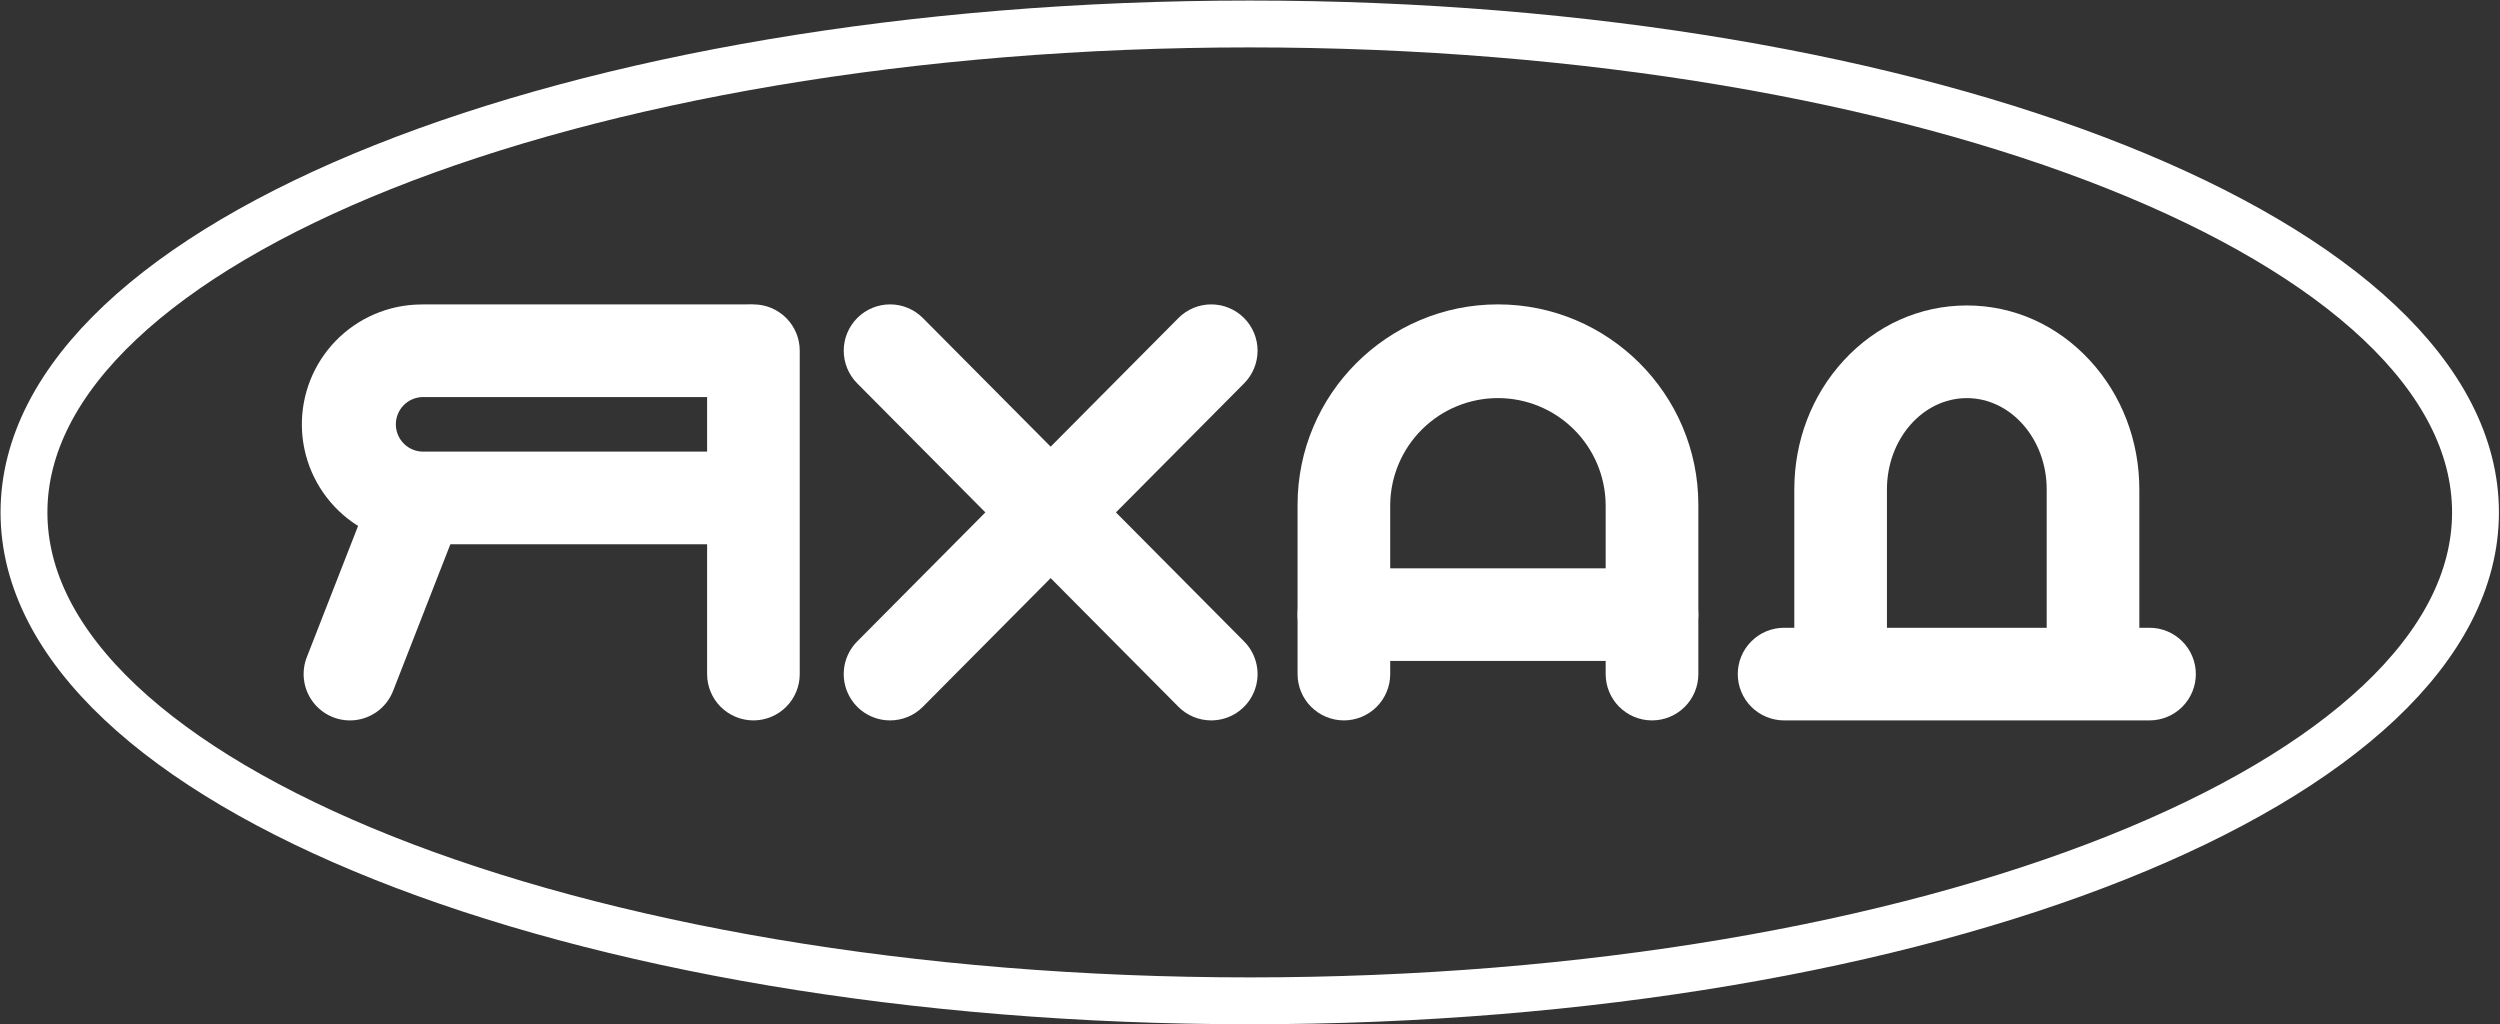
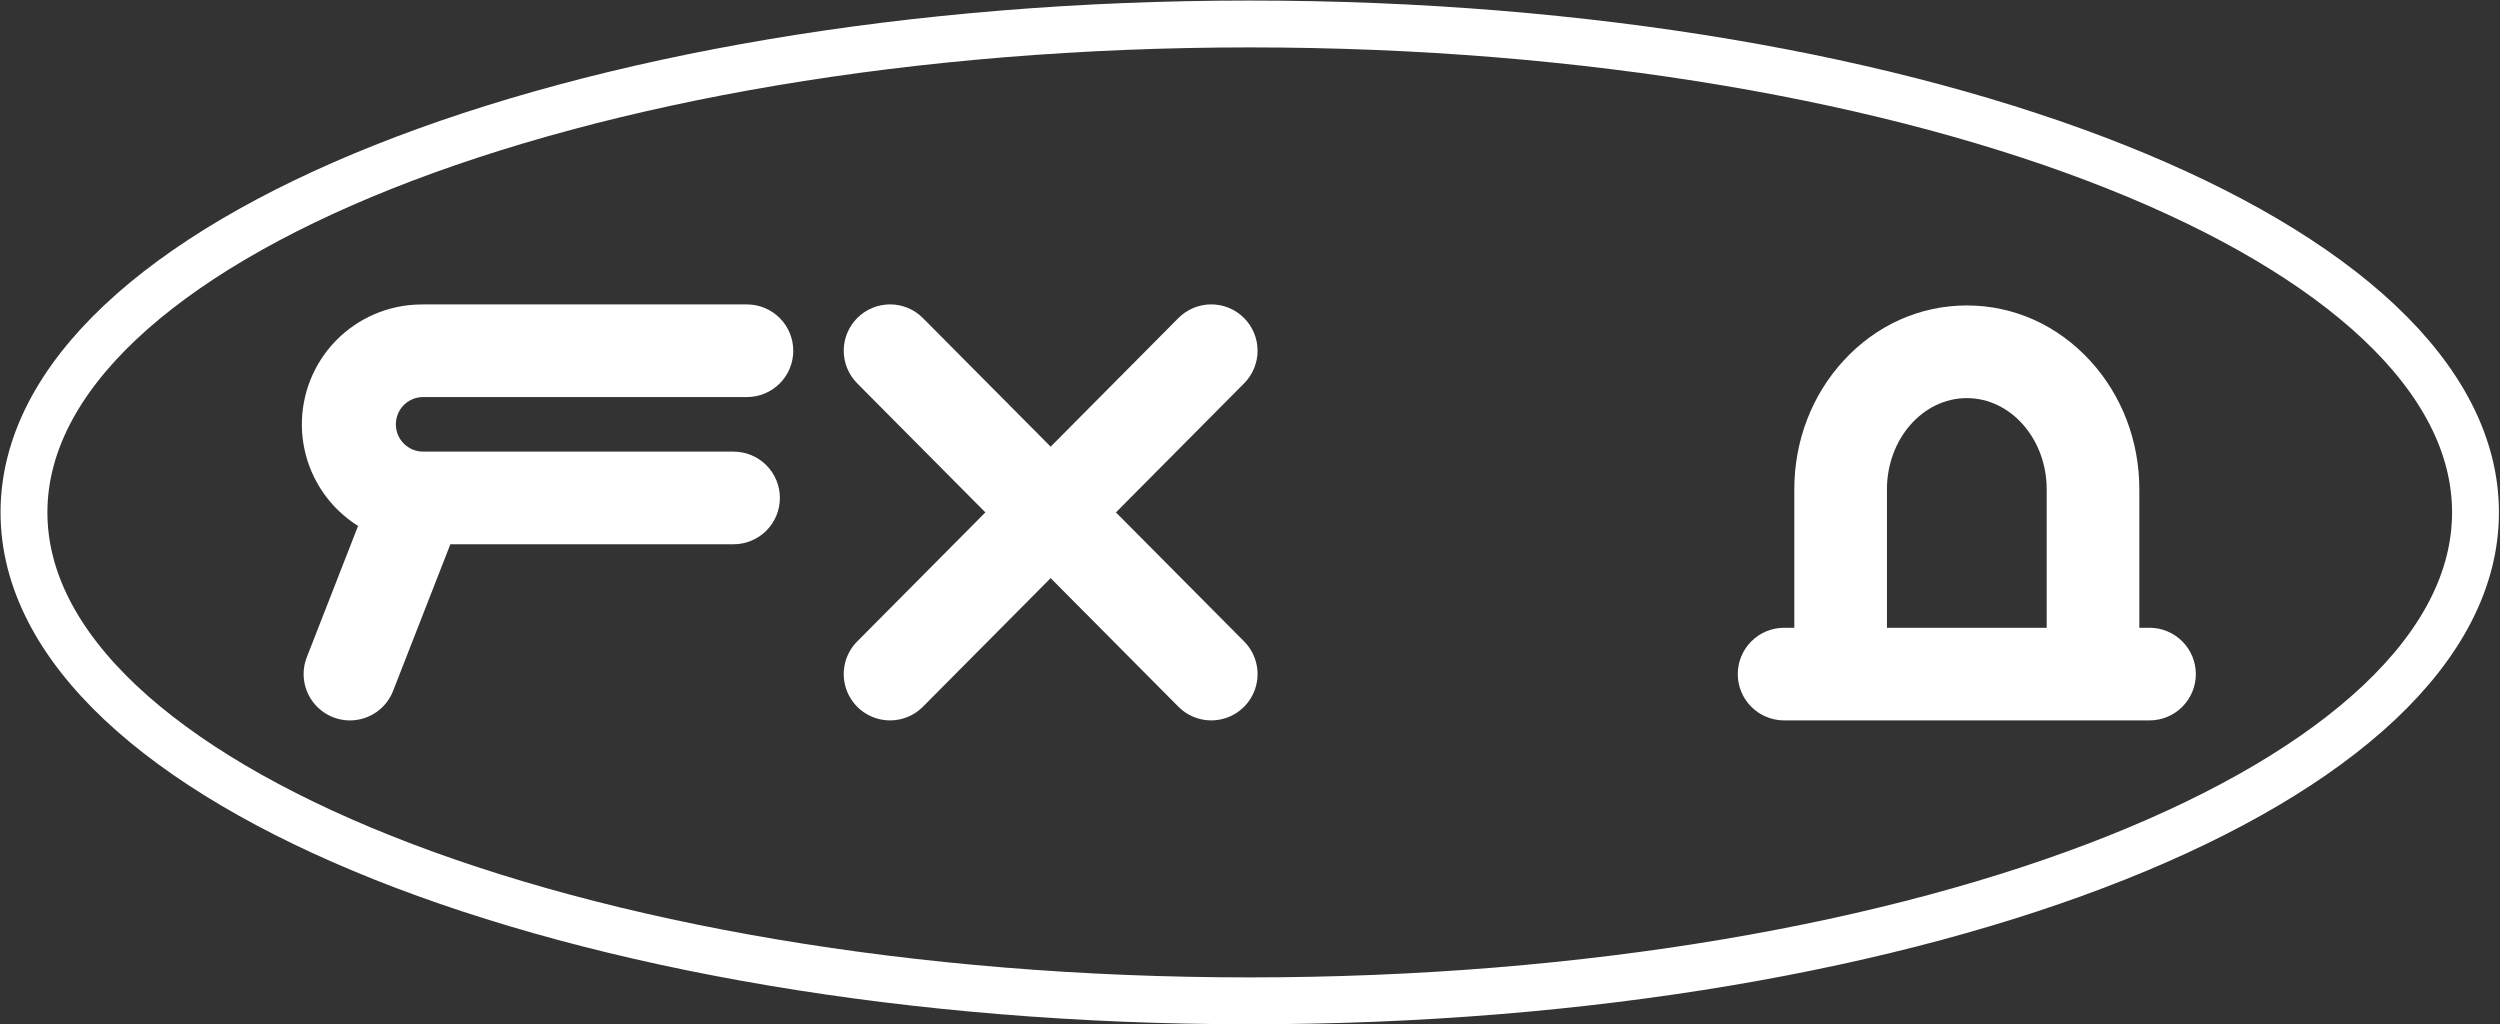
<svg xmlns="http://www.w3.org/2000/svg" width="2294" height="940" viewBox="0 0 2294 940" fill="none">
  <rect x="0" y="0" width="2294" height="940" fill="#333333" stroke="none" />
  <path d="M816.71 661.04C808.315 661.044 800.107 658.561 793.121 653.904C786.136 649.248 780.686 642.626 777.461 634.875C774.235 627.124 773.378 618.591 774.998 610.354C776.617 602.116 780.641 594.543 786.56 588.59L1081.29 291.86C1089.23 283.862 1100.03 279.348 1111.3 279.309C1122.57 279.271 1133.4 283.712 1141.4 291.655C1149.39 299.598 1153.91 310.393 1153.95 321.665C1153.98 332.937 1149.54 343.762 1141.6 351.76L846.87 648.49C842.924 652.474 838.226 655.636 833.049 657.79C827.871 659.944 822.318 661.049 816.71 661.04Z" fill="white" />
  <path d="M1111.45 661.04C1105.84 661.049 1100.29 659.944 1095.11 657.79C1089.93 655.636 1085.24 652.474 1081.29 648.49L786.56 351.76C778.617 343.762 774.176 332.937 774.214 321.665C774.253 310.393 778.767 299.598 786.765 291.655C794.762 283.712 805.588 279.271 816.86 279.309C828.132 279.348 838.927 283.862 846.87 291.86L1141.6 588.59C1147.51 594.545 1151.53 602.118 1153.15 610.354C1154.77 618.59 1153.91 627.12 1150.68 634.869C1147.46 642.618 1142.01 649.238 1135.03 653.896C1128.05 658.553 1119.84 661.039 1111.45 661.04Z" fill="white" />
  <path d="M673.12 499.39H388.54C359.366 499.8 331.225 488.603 310.306 468.264C289.387 447.925 277.405 420.109 276.995 390.935C276.585 361.761 287.782 333.619 308.121 312.701C328.46 291.782 356.276 279.8 385.45 279.39C386.38 279.39 387.33 279.39 388.29 279.34H685.4C696.672 279.34 707.482 283.817 715.452 291.788C723.423 299.758 727.9 310.568 727.9 321.84C727.9 333.112 723.423 343.922 715.452 351.892C707.482 359.862 696.672 364.34 685.4 364.34H387.91C381.271 364.433 374.94 367.159 370.31 371.92C365.681 376.681 363.132 383.085 363.225 389.725C363.318 396.365 366.045 402.695 370.805 407.325C375.566 411.954 381.971 414.503 388.61 414.41H673.12C684.392 414.41 695.202 418.887 703.172 426.858C711.143 434.828 715.62 445.638 715.62 456.91C715.62 468.182 711.143 478.992 703.172 486.962C695.202 494.932 684.392 499.41 673.12 499.41V499.39Z" fill="white" />
  <path d="M321.09 661.06C314.174 661.05 307.365 659.354 301.252 656.119C295.14 652.884 289.908 648.208 286.011 642.495C282.113 636.782 279.667 630.205 278.884 623.333C278.102 616.462 279.007 609.503 281.52 603.06L340.75 451.41C344.944 441.044 353.055 432.749 363.324 428.322C373.593 423.896 385.192 423.695 395.608 427.763C406.025 431.831 414.418 439.84 418.969 450.054C423.52 460.269 423.861 471.865 419.92 482.33L360.69 634.01C357.578 641.98 352.134 648.826 345.069 653.652C338.003 658.478 329.646 661.06 321.09 661.06Z" fill="white" />
-   <path d="M691.34 661.04C680.068 661.04 669.258 656.562 661.288 648.592C653.317 640.622 648.84 629.812 648.84 618.54V321.81C648.84 310.538 653.317 299.728 661.288 291.758C669.258 283.788 680.068 279.31 691.34 279.31C702.612 279.31 713.422 283.788 721.392 291.758C729.362 299.728 733.84 310.538 733.84 321.81V618.54C733.841 624.122 732.743 629.649 730.607 634.806C728.472 639.963 725.342 644.648 721.395 648.595C717.448 652.542 712.762 655.672 707.605 657.808C702.449 659.943 696.921 661.041 691.34 661.04Z" fill="white" />
-   <path d="M1515.86 606.48H1233.15C1221.88 606.48 1211.07 602.002 1203.1 594.032C1195.13 586.062 1190.65 575.252 1190.65 563.98C1190.65 552.708 1195.13 541.898 1203.1 533.928C1211.07 525.958 1221.88 521.48 1233.15 521.48H1515.86C1527.13 521.48 1537.94 525.958 1545.91 533.928C1553.88 541.898 1558.36 552.708 1558.36 563.98C1558.36 575.252 1553.88 586.062 1545.91 594.032C1537.94 602.002 1527.13 606.48 1515.86 606.48Z" fill="white" />
-   <path d="M1515.86 661.04C1504.59 661.04 1493.78 656.562 1485.81 648.592C1477.84 640.621 1473.36 629.811 1473.36 618.54V463.15C1473.1 437.104 1462.57 412.214 1444.06 393.889C1425.55 375.564 1400.55 365.284 1374.5 365.284C1348.46 365.284 1323.46 375.564 1304.95 393.889C1286.44 412.214 1275.91 437.104 1275.65 463.15V618.54C1275.65 629.811 1271.17 640.621 1263.2 648.592C1255.23 656.562 1244.42 661.04 1233.15 661.04C1221.88 661.04 1211.07 656.562 1203.1 648.592C1195.13 640.621 1190.65 629.811 1190.65 618.54V463.15C1190.65 361.78 1273.13 279.3 1374.51 279.3C1475.89 279.3 1558.4 361.79 1558.4 463.15V618.54C1558.4 624.124 1557.3 629.654 1555.16 634.813C1553.02 639.972 1549.89 644.659 1545.94 648.606C1541.99 652.553 1537.3 655.683 1532.14 657.816C1526.98 659.95 1521.44 661.045 1515.86 661.04Z" fill="white" />
  <path d="M1972.4 661.04H1637.08C1625.81 661.04 1615 656.562 1607.03 648.592C1599.06 640.622 1594.58 629.812 1594.58 618.54C1594.58 607.268 1599.06 596.458 1607.03 588.488C1615 580.518 1625.81 576.04 1637.08 576.04H1972.4C1983.67 576.04 1994.48 580.518 2002.45 588.488C2010.42 596.458 2014.9 607.268 2014.9 618.54C2014.9 629.812 2010.42 640.622 2002.45 648.592C1994.48 656.562 1983.67 661.04 1972.4 661.04Z" fill="white" />
  <path d="M1920.55 630.27C1909.28 630.27 1898.47 625.792 1890.5 617.822C1882.53 609.852 1878.05 599.042 1878.05 587.77V449.03C1878.05 402.87 1845.17 365.31 1804.76 365.31C1764.35 365.31 1731.46 402.87 1731.46 449.03V587.77C1731.46 599.042 1726.98 609.852 1719.01 617.822C1711.04 625.792 1700.23 630.27 1688.96 630.27C1677.69 630.27 1666.88 625.792 1658.91 617.822C1650.94 609.852 1646.46 599.042 1646.46 587.77V449.03C1646.46 404.65 1662.46 362.75 1691.56 331.03C1721.56 298.31 1761.78 280.29 1804.76 280.29C1847.74 280.29 1887.94 298.29 1917.96 331.03C1947.04 362.73 1963.05 404.63 1963.05 449.03V587.77C1963.05 599.042 1958.57 609.852 1950.6 617.822C1942.63 625.792 1931.82 630.27 1920.55 630.27Z" fill="white" />
  <path d="M1146.76 918.36C1767.95 918.36 2271.52 717.703 2271.52 470.18C2271.52 222.657 1767.95 22 1146.76 22C525.572 22 22 222.657 22 470.18C22 717.703 525.572 918.36 1146.76 918.36Z" stroke="white" stroke-width="43" stroke-miterlimit="10" />
</svg>